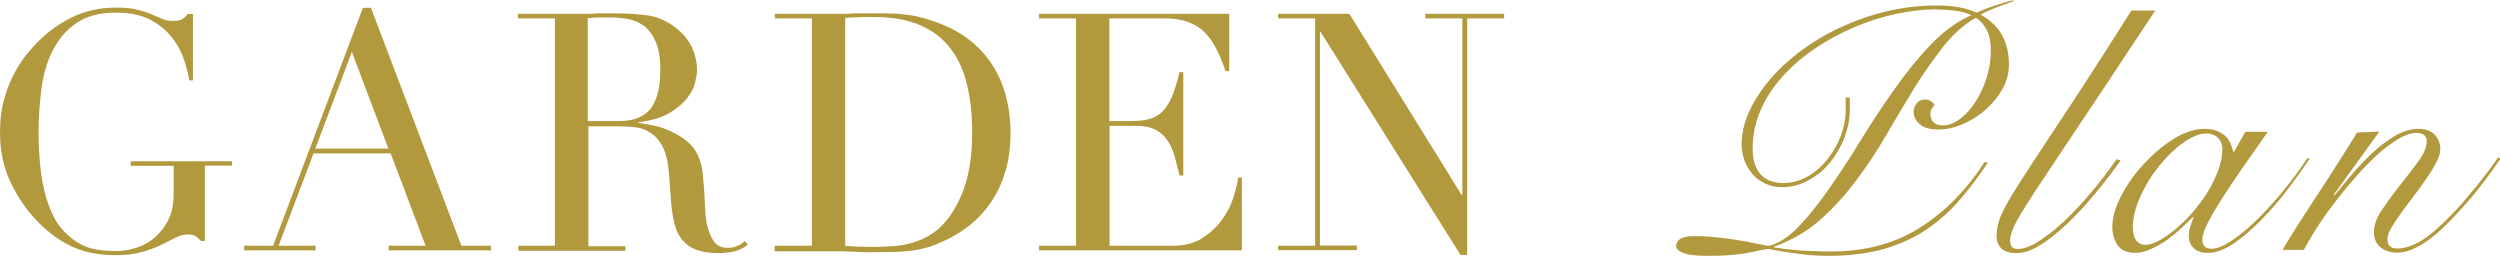
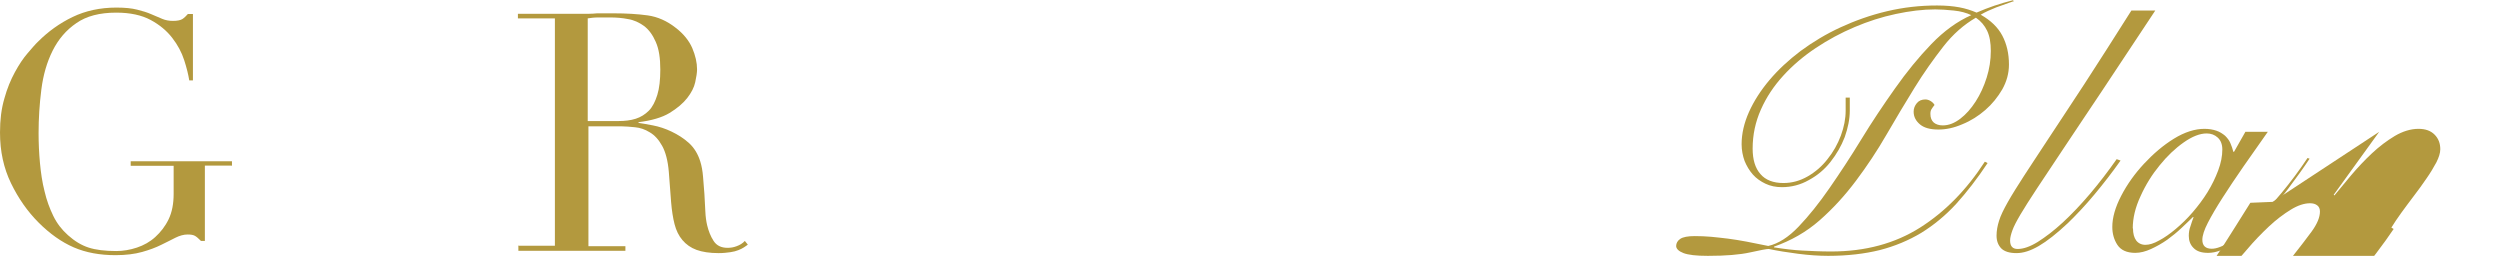
<svg xmlns="http://www.w3.org/2000/svg" id="_レイヤー_2" viewBox="0 0 108.85 11.14">
  <defs>
    <style>.cls-1{fill:#b3993e;stroke-width:0px;}</style>
  </defs>
  <g id="_テキスト">
    <path class="cls-1" d="M10.08,7.21h-1.16v3.28h-.17c-.11-.11-.19-.18-.26-.22-.07-.04-.17-.06-.32-.06-.17,0-.35.05-.53.14-.18.09-.39.2-.62.31-.24.12-.51.22-.83.31s-.71.14-1.16.14c-.68,0-1.29-.11-1.82-.34s-1.04-.59-1.53-1.08c-.48-.48-.88-1.05-1.2-1.71-.32-.66-.48-1.39-.48-2.21,0-.55.06-1.04.19-1.48.12-.44.28-.82.46-1.15.18-.33.36-.6.55-.82.19-.22.34-.4.47-.52.43-.43.93-.79,1.49-1.06s1.2-.41,1.91-.41c.37,0,.67.03.9.09.24.06.44.12.62.2s.33.14.47.2c.14.06.3.09.47.09.19,0,.33-.03.41-.08.08-.05.16-.13.24-.22h.22v2.89h-.16c-.04-.25-.11-.54-.22-.88-.11-.34-.28-.66-.52-.97-.24-.31-.55-.57-.94-.78s-.89-.32-1.5-.32c-.72,0-1.3.15-1.74.46-.44.3-.78.7-1.03,1.2-.25.5-.41,1.06-.49,1.69-.08.63-.12,1.26-.12,1.9,0,.43.02.87.06,1.3.04.43.1.84.2,1.23.09.39.22.74.38,1.07.16.33.38.61.64.84.29.26.59.44.9.54.31.1.71.15,1.2.15.3,0,.6-.05.9-.15.3-.1.57-.25.8-.46s.43-.46.58-.77.22-.68.22-1.11v-1.22h-1.87v-.2h4.41v.2Z" />
-     <path class="cls-1" d="M10.62,10.7h1.27L15.8.34h.35l3.94,10.36h1.29v.2h-4.46v-.2h1.61l-1.52-4.02h-3.36l-1.52,4.02h1.61v.2h-3.11v-.2ZM15.32,2.26l-1.59,4.21h3.18l-1.59-4.21Z" />
    <path class="cls-1" d="M22.55,10.7h1.61V.8h-1.61v-.2h2.75c.12,0,.23,0,.35,0,.12,0,.23-.01.35-.02.12,0,.23,0,.35,0,.12,0,.23,0,.35,0,.57,0,1.07.03,1.5.09.43.06.84.24,1.22.54.34.26.58.56.72.88.14.33.21.64.21.93,0,.14-.03.33-.08.56-.05.23-.17.46-.35.69s-.44.45-.77.65-.79.33-1.35.4v.03c.15.02.36.06.63.11.26.05.54.14.81.27.27.13.53.29.76.5.23.21.39.48.49.8.06.19.1.41.12.66.02.25.04.5.06.76.01.26.03.51.04.75s.04.44.08.61c.06.25.15.48.28.68s.33.3.61.3c.13,0,.26-.02.39-.07.14-.05.26-.12.36-.23l.13.16s-.1.08-.17.12c-.06.04-.14.08-.24.12-.1.04-.21.07-.35.09s-.31.04-.51.04c-.39,0-.71-.05-.96-.14s-.46-.24-.62-.43-.27-.42-.34-.69-.12-.6-.15-.96l-.1-1.32c-.04-.48-.14-.86-.29-1.13s-.33-.47-.54-.59c-.21-.13-.42-.2-.64-.22-.22-.02-.41-.04-.58-.04h-1.45v5.22h1.61v.2h-4.66v-.2ZM25.61,5.27h1.33c.27,0,.52-.03.74-.1.22-.07.41-.19.57-.35s.28-.4.37-.69.13-.66.13-1.1c0-.5-.06-.9-.2-1.21-.13-.3-.3-.53-.51-.69-.21-.15-.44-.26-.7-.3-.25-.05-.51-.07-.76-.07-.17,0-.35,0-.53,0-.18,0-.33.02-.46.04v4.47Z" />
-     <path class="cls-1" d="M33.74,10.7h1.61V.8h-1.61v-.2h2.69c.13,0,.27,0,.4,0,.14,0,.27-.01.41-.02.13,0,.27,0,.41,0,.13,0,.27,0,.41,0,.29,0,.55,0,.77.01.23,0,.44.03.64.05.2.02.39.06.56.1.18.04.37.1.57.17.59.19,1.1.45,1.53.77.43.32.78.7,1.06,1.12.27.42.48.89.61,1.39.13.5.2,1.03.2,1.58,0,.64-.08,1.21-.23,1.71s-.37.96-.64,1.35c-.27.39-.59.73-.95,1.01-.36.28-.75.51-1.17.69-.23.11-.45.19-.66.25-.21.06-.42.1-.64.13-.22.03-.46.05-.72.06-.26,0-.56.01-.9.01-.14,0-.3,0-.46,0-.16,0-.33-.01-.49-.02-.17,0-.33-.02-.49-.02s-.31,0-.46,0h-2.46v-.2ZM36.79,10.7c.16.02.35.03.57.04.22,0,.46.01.72.01.33,0,.65-.02.98-.05s.63-.11.93-.22c.29-.11.57-.27.83-.48.25-.21.48-.48.69-.82.31-.52.52-1.05.64-1.6.12-.54.18-1.14.18-1.79,0-.76-.07-1.45-.22-2.08s-.38-1.15-.72-1.59c-.33-.44-.77-.78-1.32-1.02-.55-.24-1.23-.36-2.04-.36-.24,0-.46,0-.66.01-.2,0-.39.02-.57.03v9.9Z" />
-     <path class="cls-1" d="M45.24,10.7h1.61V.8h-1.61v-.2h8.28v2.5h-.16c-.13-.38-.26-.71-.41-.99-.14-.28-.32-.53-.52-.72-.2-.2-.44-.34-.72-.44-.28-.1-.62-.15-1.01-.15h-2.4v4.47h.94c.32,0,.59-.03.81-.09.22-.06.41-.17.57-.33s.29-.38.41-.65c.11-.27.22-.63.33-1.06h.16v4.5h-.16c-.07-.28-.14-.55-.21-.81-.07-.26-.17-.49-.3-.69-.13-.2-.3-.36-.52-.48s-.5-.18-.85-.18h-1.17v5.22h2.73c.53,0,.97-.11,1.32-.34s.64-.5.86-.81c.22-.31.39-.64.49-.98.11-.34.17-.62.2-.84h.16v3.17h-8.83v-.2Z" />
-     <path class="cls-1" d="M55.65,10.7h1.61V.8h-1.61v-.2h3.1l4.89,7.89h.03V.8h-1.61v-.2h3.43v.2h-1.61v10.3h-.29l-6.09-9.71h-.03v9.3h1.61v.2h-3.43v-.2Z" />
    <path class="cls-1" d="M87.65.06c-.23.08-.47.17-.73.26-.25.1-.48.2-.68.32.44.25.75.55.94.91.19.36.29.78.29,1.26,0,.38-.1.74-.29,1.08-.2.34-.44.64-.74.9s-.63.47-1,.62c-.37.16-.71.23-1.04.23-.35,0-.62-.07-.8-.22-.18-.15-.28-.33-.28-.56,0-.14.05-.26.14-.37s.22-.16.37-.16c.07,0,.15.02.23.07s.13.1.17.17c-.05.06-.09.12-.13.18-.04.06-.05.13-.05.21,0,.17.05.29.15.38.1.08.23.12.39.12.26,0,.51-.1.76-.29.25-.19.47-.44.67-.75.2-.31.36-.66.48-1.04s.18-.77.18-1.16c0-.36-.05-.65-.16-.88-.11-.23-.27-.42-.49-.57-.52.3-1,.72-1.42,1.26s-.85,1.14-1.25,1.79c-.4.65-.81,1.33-1.22,2.04s-.85,1.37-1.33,2.01-1,1.21-1.58,1.72c-.58.51-1.25.89-1.99,1.15v.03c.44.07.85.12,1.24.14s.8.04,1.25.04c1.49,0,2.78-.35,3.87-1.04,1.09-.69,2.03-1.65,2.82-2.87l.12.06c-.45.68-.91,1.27-1.37,1.78-.46.5-.97.92-1.52,1.26-.55.33-1.15.58-1.81.75-.65.16-1.4.25-2.24.25-.4,0-.84-.03-1.31-.09s-.9-.13-1.28-.21c-.09,0-.36.05-.81.15-.45.1-1.06.15-1.84.15-.5,0-.85-.04-1.06-.12-.21-.08-.32-.19-.32-.31s.06-.23.18-.31c.12-.08.33-.12.63-.12.24,0,.47.01.71.03.23.02.47.05.73.08s.52.08.81.13c.28.06.6.12.95.19.44-.1.88-.38,1.32-.84.44-.46.89-1.02,1.34-1.67.45-.65.92-1.36,1.39-2.13s.96-1.5,1.47-2.22c.5-.71,1.03-1.36,1.58-1.93.55-.57,1.13-.99,1.74-1.26-.21-.1-.46-.17-.76-.2s-.57-.05-.81-.05c-.54,0-1.11.07-1.72.2-.61.13-1.2.32-1.79.57-.59.25-1.15.55-1.69.91-.54.36-1.01.76-1.42,1.21s-.73.93-.97,1.47-.36,1.1-.36,1.7c0,.48.11.85.34,1.11.22.26.56.39,1,.39.38,0,.73-.1,1.06-.29s.62-.44.86-.75c.25-.31.44-.65.58-1.02.14-.38.21-.74.21-1.09v-.57h.18v.57c0,.37-.08.75-.22,1.15-.15.39-.36.75-.62,1.08-.26.33-.57.59-.94.79-.37.21-.76.31-1.18.31-.26,0-.5-.05-.71-.15-.21-.1-.4-.23-.55-.4s-.27-.37-.36-.59c-.08-.22-.13-.47-.13-.73,0-.46.11-.93.32-1.4.21-.47.51-.94.89-1.39s.83-.87,1.36-1.27c.53-.39,1.11-.74,1.74-1.03.63-.29,1.3-.53,2.02-.7s1.44-.25,2.18-.25c.38,0,.7.03.97.08.27.05.52.13.75.23.5-.22,1.03-.4,1.59-.54l.03.06Z" />
    <path class="cls-1" d="M93.84.46c-.89,1.35-1.67,2.52-2.32,3.5-.66.98-1.22,1.83-1.69,2.53s-.85,1.28-1.15,1.73c-.3.46-.54.83-.71,1.12s-.29.52-.35.69c-.06.17-.1.31-.1.44,0,.25.11.37.33.37.25,0,.54-.1.88-.31.33-.21.69-.48,1.08-.84.38-.35.78-.77,1.18-1.24s.79-.98,1.17-1.52l.17.06c-.36.51-.74,1-1.14,1.48-.4.48-.79.89-1.15,1.24-.49.46-.91.79-1.27,1s-.68.31-.97.31c-.31,0-.53-.07-.67-.21-.13-.14-.2-.32-.2-.55,0-.21.04-.43.11-.65.07-.23.2-.49.38-.81s.42-.7.71-1.15.66-1,1.09-1.66.95-1.43,1.54-2.34,1.27-1.97,2.04-3.19h1.05Z" />
    <path class="cls-1" d="M97.77,5.74h.97c-.37.52-.72,1.02-1.06,1.51s-.64.94-.91,1.36c-.27.42-.48.78-.64,1.09s-.24.56-.24.74c0,.26.14.39.41.39.21,0,.48-.1.8-.31.33-.21.68-.49,1.06-.85s.77-.78,1.17-1.26c.4-.48.78-.99,1.14-1.53l.09.03c-.27.41-.59.85-.95,1.33-.36.48-.75.92-1.15,1.33-.4.41-.8.75-1.2,1.03-.4.27-.78.41-1.12.41-.29,0-.5-.07-.64-.22-.14-.14-.2-.32-.2-.52,0-.14.02-.28.07-.41.04-.14.09-.27.14-.41h-.03c-.13.12-.29.29-.49.47-.2.19-.41.36-.63.52-.23.16-.46.29-.7.4s-.47.17-.69.17c-.37,0-.63-.12-.78-.35-.15-.23-.22-.49-.22-.78,0-.41.13-.86.39-1.36s.59-.96.99-1.39c.4-.43.83-.8,1.3-1.09.47-.29.92-.43,1.33-.43.2,0,.37.03.52.08.15.05.27.13.38.22.1.1.18.2.23.32.05.12.1.25.13.38h.03l.5-.88ZM92.87,9.94c0,.23.05.41.14.53s.23.19.4.19.37-.06.6-.19c.23-.12.47-.29.72-.5s.5-.45.74-.73.46-.57.65-.88c.19-.31.34-.62.46-.94.12-.32.18-.62.18-.91,0-.23-.07-.4-.2-.52-.13-.12-.29-.18-.48-.18-.3,0-.63.13-1,.39-.37.26-.72.59-1.05,1-.33.4-.61.85-.83,1.34-.23.49-.34.96-.34,1.41Z" />
-     <path class="cls-1" d="M103.59,5.74l-1.98,2.74.03.03c.21-.25.45-.54.73-.88.28-.33.58-.65.9-.95.32-.3.65-.55,1-.76.34-.2.69-.31,1.03-.31.3,0,.53.08.7.25.17.17.25.38.25.64,0,.16-.06.35-.17.57-.12.22-.26.46-.43.7-.17.25-.35.5-.55.76-.2.26-.38.51-.55.74s-.31.45-.43.64c-.11.2-.17.36-.17.49,0,.28.14.42.42.42.32,0,.66-.11,1.02-.32.36-.21.79-.58,1.29-1.09.2-.2.4-.42.61-.66.2-.24.4-.48.59-.71.19-.23.36-.46.52-.67.15-.21.28-.38.37-.52l.1.06c-.2.3-.46.66-.77,1.07-.32.42-.66.82-1.03,1.22-.22.24-.44.47-.67.69-.23.22-.46.41-.69.58-.23.16-.46.29-.68.39-.22.09-.45.14-.67.14-.29,0-.53-.08-.72-.24-.19-.16-.28-.38-.28-.66,0-.3.12-.63.36-.98.24-.35.5-.71.79-1.07s.55-.71.79-1.03c.24-.33.36-.62.36-.87,0-.12-.04-.21-.12-.27-.08-.06-.18-.09-.31-.09-.25,0-.53.09-.84.28-.31.19-.63.43-.95.73s-.65.64-.97,1.02c-.33.37-.63.75-.91,1.12-.28.37-.53.73-.75,1.08-.22.35-.38.63-.5.86h-.93c.26-.44.54-.89.83-1.34.29-.45.59-.9.88-1.35.29-.44.57-.87.83-1.29.26-.42.5-.79.71-1.13l.97-.04Z" />
+     <path class="cls-1" d="M103.59,5.74l-1.98,2.74.03.03c.21-.25.45-.54.73-.88.28-.33.58-.65.9-.95.32-.3.65-.55,1-.76.34-.2.69-.31,1.03-.31.3,0,.53.08.7.25.17.17.25.38.25.64,0,.16-.06.35-.17.57-.12.22-.26.46-.43.7-.17.25-.35.5-.55.76-.2.26-.38.51-.55.74s-.31.45-.43.64l.1.06c-.2.3-.46.66-.77,1.07-.32.42-.66.82-1.03,1.22-.22.24-.44.47-.67.69-.23.22-.46.41-.69.58-.23.16-.46.29-.68.39-.22.09-.45.14-.67.14-.29,0-.53-.08-.72-.24-.19-.16-.28-.38-.28-.66,0-.3.12-.63.36-.98.24-.35.5-.71.79-1.07s.55-.71.79-1.03c.24-.33.36-.62.36-.87,0-.12-.04-.21-.12-.27-.08-.06-.18-.09-.31-.09-.25,0-.53.09-.84.28-.31.19-.63.43-.95.73s-.65.64-.97,1.02c-.33.37-.63.75-.91,1.12-.28.37-.53.73-.75,1.08-.22.35-.38.63-.5.86h-.93c.26-.44.54-.89.83-1.34.29-.45.59-.9.88-1.35.29-.44.57-.87.83-1.29.26-.42.5-.79.71-1.13l.97-.04Z" />
  </g>
</svg>